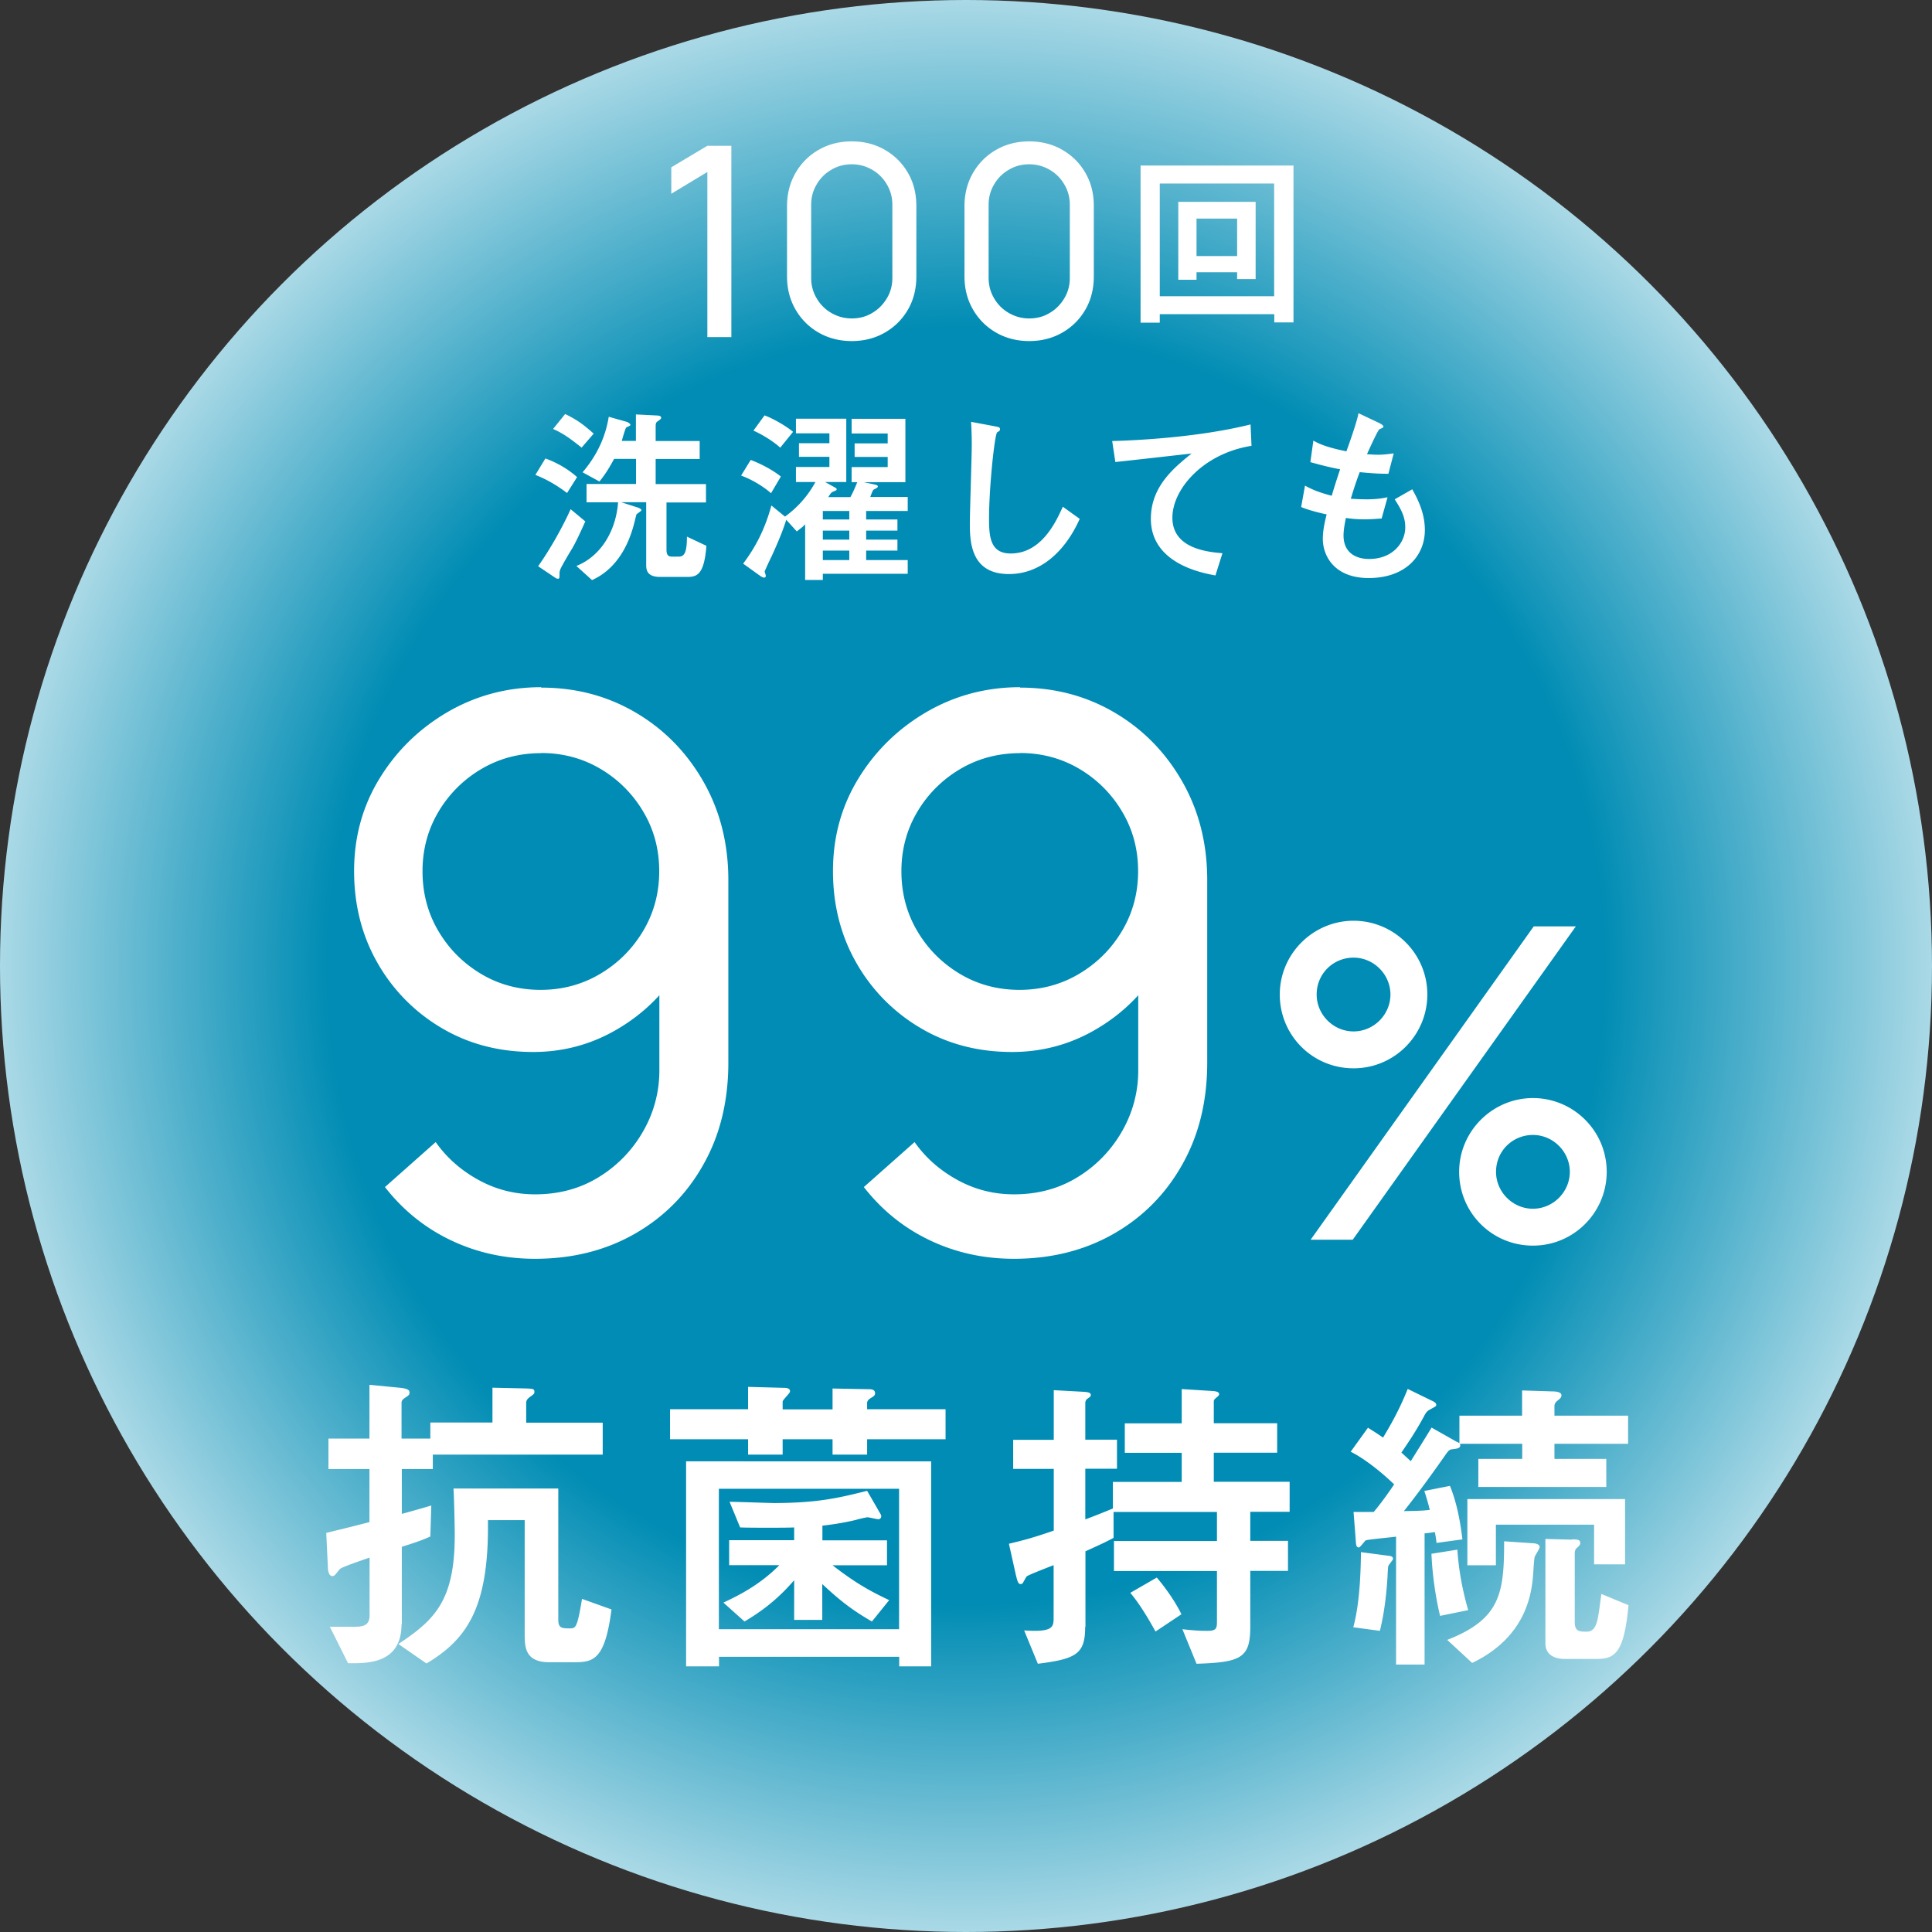
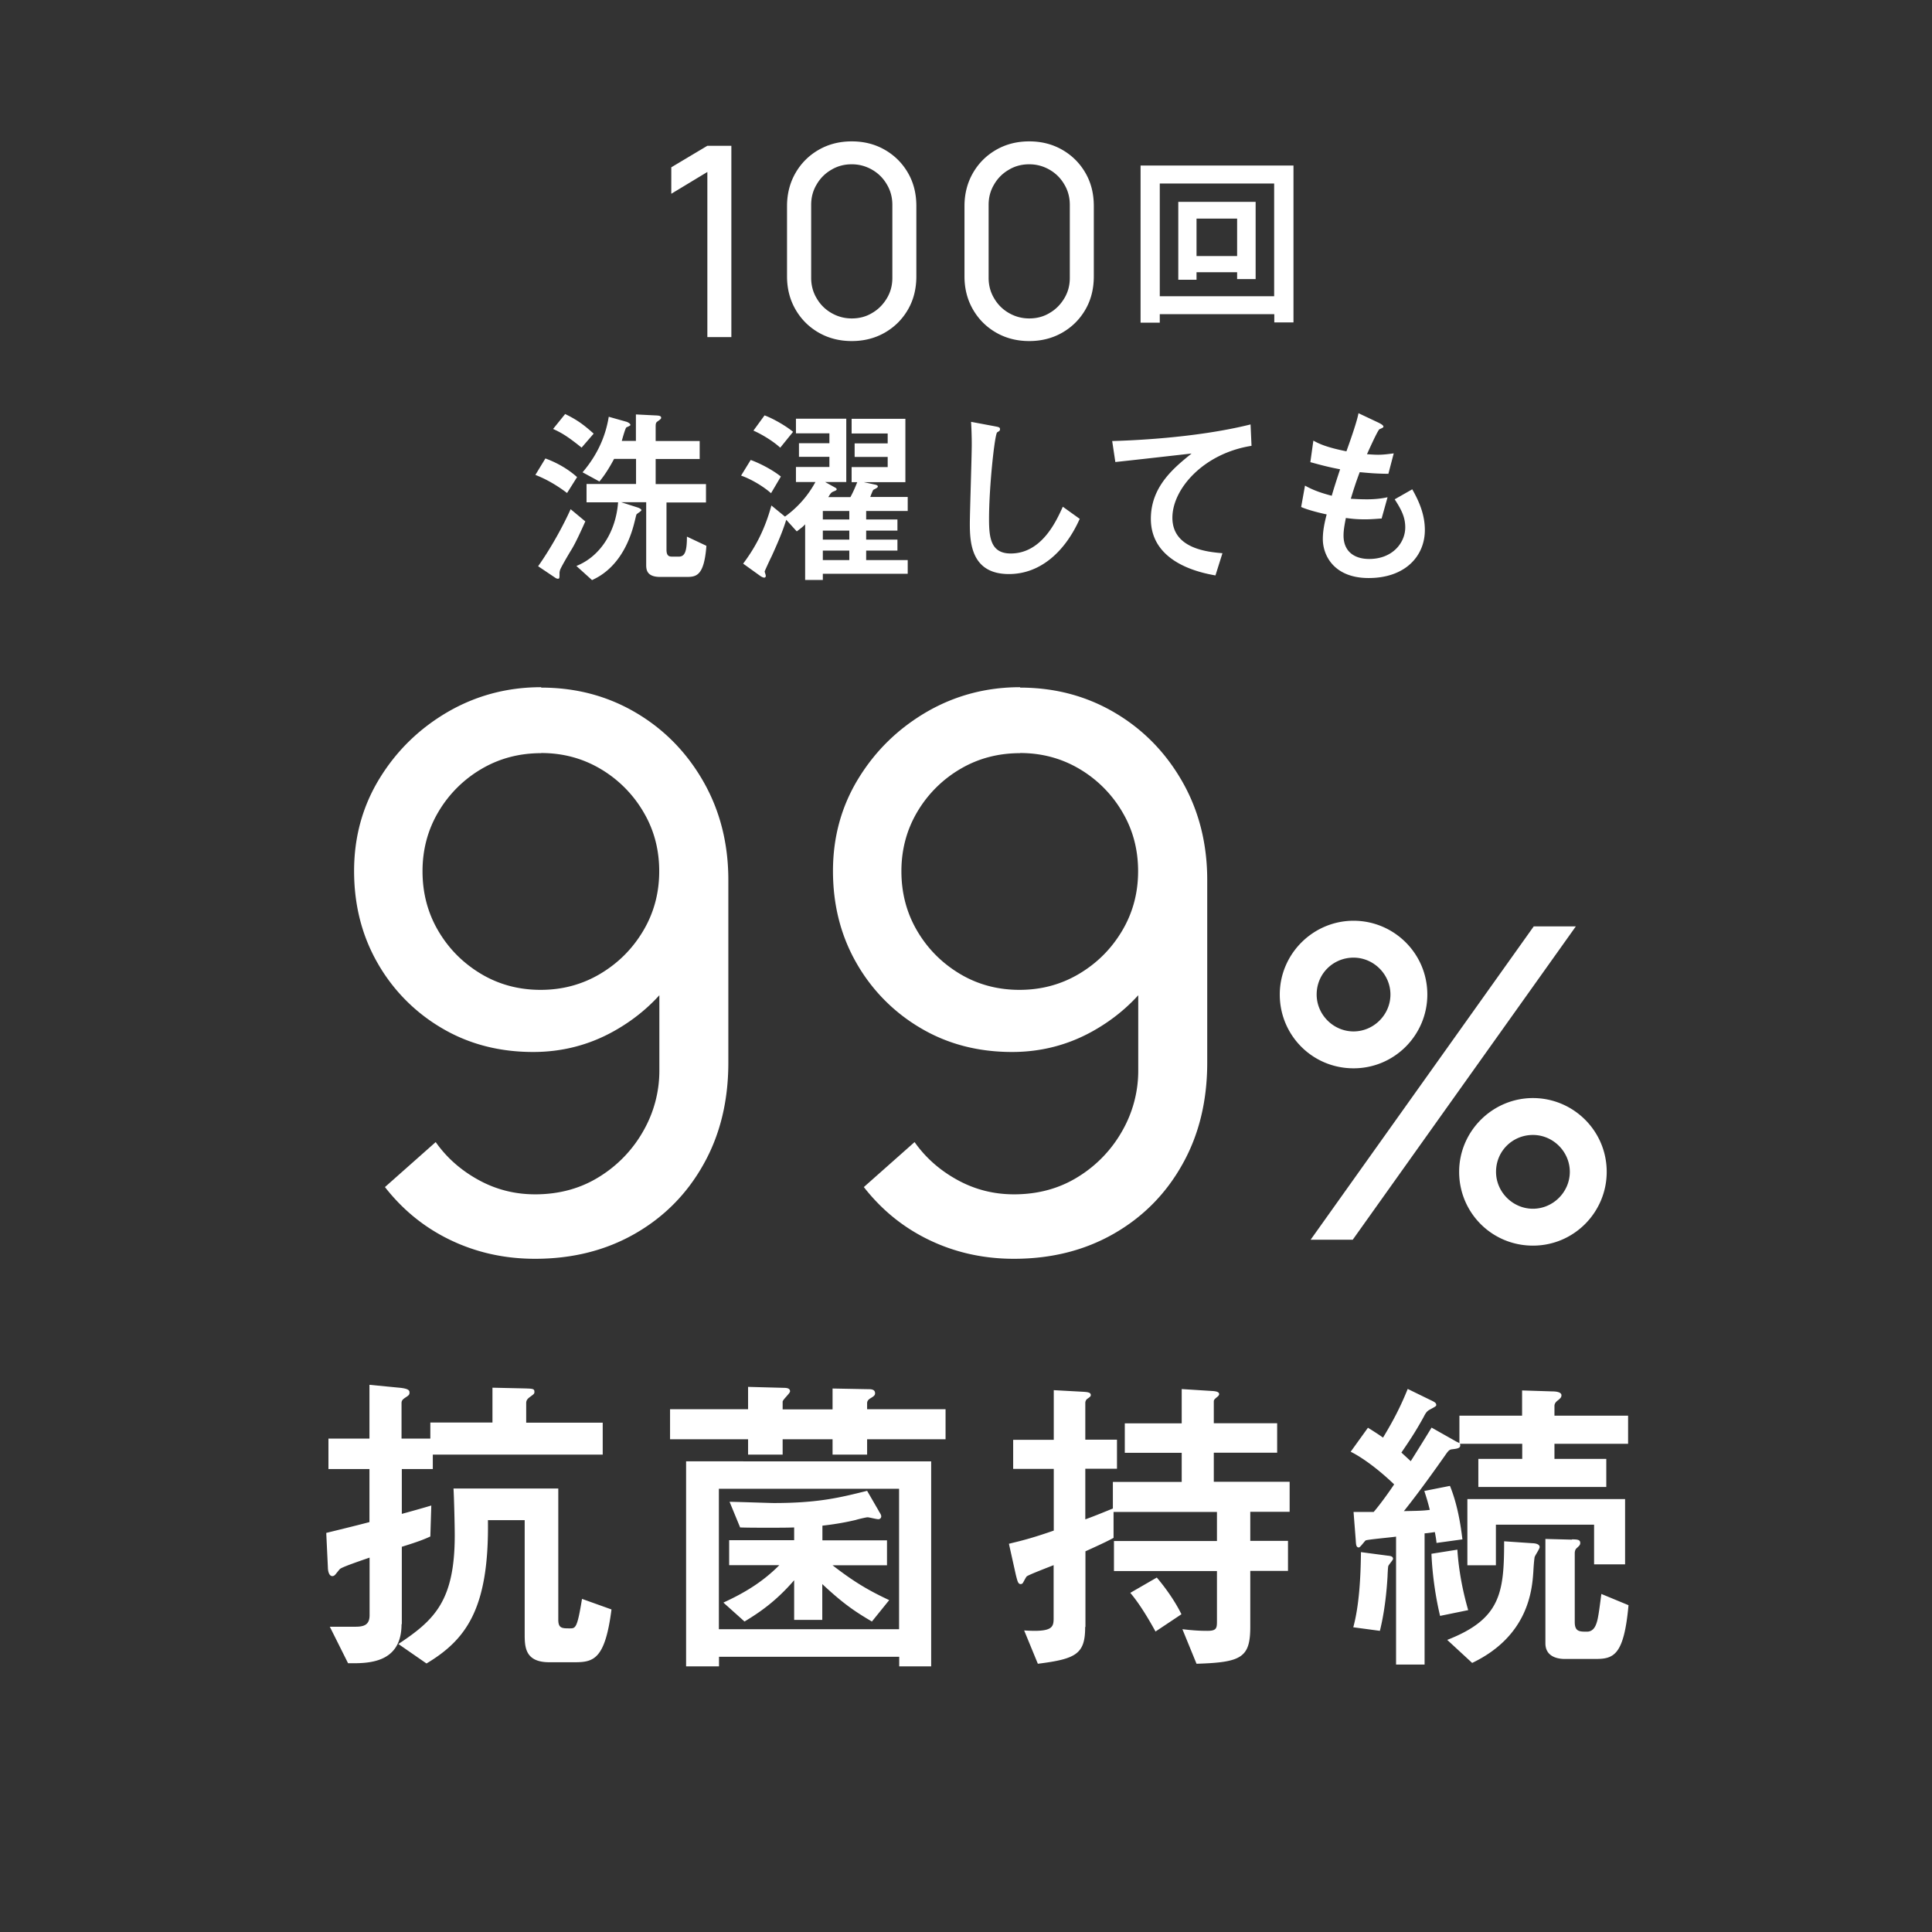
<svg xmlns="http://www.w3.org/2000/svg" id="_レイヤー_2" viewBox="0 0 140.88 140.88">
  <rect x="0" y="0" width="140.88" height="140.88" fill="#333333" stroke="none" />
  <defs>
    <radialGradient id="_名称未設定グラデーション_144" cx="70.44" cy="70.44" fx="70.44" fy="70.44" r="70.44" gradientUnits="userSpaceOnUse">
      <stop offset="0" stop-color="#008cb4" />
      <stop offset=".66" stop-color="#008cb4" />
      <stop offset="1" stop-color="#aad9e6" />
    </radialGradient>
  </defs>
  <g id="_レイヤー_1-2" stroke-width="0">
-     <circle cx="70.44" cy="70.44" r="70.44" fill="url(#_名称未設定グラデーション_144)" />
    <path d="M51.58 24.58V12.54l-2.63 1.59V12.2l2.63-1.57h1.75v13.95h-1.75zm10.53.29c-.9 0-1.71-.21-2.42-.62-.71-.41-1.27-.97-1.68-1.68-.41-.71-.62-1.51-.62-2.42v-5.12c0-.9.21-1.71.62-2.42.41-.71.97-1.27 1.68-1.68.71-.41 1.51-.62 2.42-.62s1.71.21 2.42.62c.71.41 1.27.97 1.68 1.68.41.71.61 1.51.61 2.42v5.12c0 .9-.2 1.71-.61 2.42s-.97 1.27-1.68 1.68c-.71.41-1.52.62-2.42.62zm0-1.65c.55 0 1.05-.13 1.49-.4.45-.26.8-.62 1.07-1.07.27-.45.4-.94.4-1.49v-5.32c0-.54-.13-1.04-.4-1.49-.26-.45-.62-.81-1.07-1.07-.45-.26-.94-.4-1.49-.4s-1.04.13-1.49.4c-.45.26-.81.62-1.07 1.07-.27.45-.4.94-.4 1.49v5.32c0 .54.13 1.04.4 1.49.26.45.62.81 1.07 1.07.45.26.94.4 1.49.4zm12.94 1.65c-.9 0-1.71-.21-2.42-.62-.71-.41-1.27-.97-1.68-1.68-.41-.71-.62-1.51-.62-2.42v-5.12c0-.9.21-1.71.62-2.42.41-.71.97-1.27 1.68-1.68.71-.41 1.51-.62 2.42-.62s1.71.21 2.42.62c.71.41 1.27.97 1.68 1.68.41.71.61 1.51.61 2.42v5.12c0 .9-.2 1.71-.61 2.42s-.97 1.27-1.68 1.68c-.71.41-1.52.62-2.42.62zm0-1.65c.55 0 1.05-.13 1.49-.4.45-.26.8-.62 1.07-1.07.27-.45.4-.94.4-1.49v-5.32c0-.54-.13-1.04-.4-1.49-.26-.45-.62-.81-1.07-1.07-.45-.26-.94-.4-1.49-.4s-1.04.13-1.49.4c-.45.26-.81.62-1.07 1.07-.27.45-.4.94-.4 1.49v5.32c0 .54.13 1.04.4 1.49.26.45.62.81 1.07 1.07.45.26.94.4 1.49.4zM39.46 50.14c2.54 0 4.84.61 6.91 1.83s3.71 2.9 4.92 5.02c1.21 2.12 1.82 4.52 1.82 7.18v13.31c0 2.8-.6 5.27-1.81 7.42-1.2 2.15-2.87 3.84-5 5.06-2.13 1.22-4.56 1.83-7.28 1.83-2.21 0-4.25-.45-6.14-1.35-1.89-.9-3.49-2.19-4.81-3.88l3.7-3.28c.81 1.15 1.86 2.07 3.14 2.77s2.65 1.04 4.11 1.04c1.76 0 3.32-.43 4.68-1.28a9.255 9.255 0 003.21-3.34 8.834 8.834 0 001.17-4.45v-8.03l1.08 1.22c-1.15 1.67-2.63 3-4.43 4s-3.76 1.5-5.85 1.5c-2.48 0-4.71-.58-6.68-1.75a12.868 12.868 0 01-4.67-4.74c-1.14-1.99-1.71-4.23-1.71-6.71s.62-4.73 1.86-6.75c1.24-2.02 2.89-3.63 4.96-4.84 2.07-1.2 4.34-1.81 6.82-1.81zm0 4.78c-1.59 0-3.04.38-4.35 1.15a8.799 8.799 0 00-3.13 3.11c-.78 1.31-1.17 2.76-1.17 4.35s.38 3.04 1.15 4.35c.77 1.31 1.81 2.35 3.11 3.13s2.76 1.17 4.35 1.17 3.04-.39 4.35-1.17 2.35-1.82 3.13-3.13c.78-1.31 1.17-2.76 1.17-4.35s-.38-3.02-1.15-4.32a8.799 8.799 0 00-3.11-3.13c-1.31-.78-2.76-1.17-4.35-1.17zm34.92-4.78c2.54 0 4.84.61 6.91 1.83s3.71 2.9 4.92 5.02c1.21 2.12 1.82 4.52 1.82 7.18v13.31c0 2.8-.6 5.27-1.81 7.42-1.2 2.15-2.87 3.84-5 5.06-2.13 1.22-4.56 1.83-7.28 1.83-2.21 0-4.25-.45-6.14-1.35-1.89-.9-3.49-2.19-4.81-3.88l3.7-3.28c.81 1.15 1.86 2.07 3.14 2.77s2.65 1.04 4.11 1.04c1.76 0 3.32-.43 4.68-1.28a9.255 9.255 0 003.21-3.34A8.834 8.834 0 0083 78.02v-8.03l1.08 1.22c-1.15 1.67-2.63 3-4.43 4s-3.76 1.5-5.85 1.5c-2.48 0-4.71-.58-6.68-1.75a12.868 12.868 0 01-4.67-4.74c-1.14-1.99-1.71-4.23-1.71-6.71s.62-4.73 1.86-6.75c1.24-2.02 2.89-3.63 4.96-4.84 2.07-1.2 4.34-1.81 6.82-1.81zm0 4.78c-1.59 0-3.04.38-4.35 1.15a8.799 8.799 0 00-3.13 3.11c-.78 1.31-1.17 2.76-1.17 4.35s.38 3.04 1.15 4.35c.77 1.31 1.81 2.35 3.11 3.13s2.76 1.17 4.35 1.17 3.04-.39 4.35-1.17 2.35-1.82 3.13-3.13c.78-1.31 1.17-2.76 1.17-4.35s-.38-3.02-1.15-4.32a8.799 8.799 0 00-3.11-3.13c-1.31-.78-2.76-1.17-4.35-1.17zm29.7 17.6c0 2.94-2.38 5.38-5.38 5.38s-5.38-2.41-5.38-5.38 2.44-5.38 5.38-5.38 5.38 2.38 5.38 5.38zm10.83-4.97L98.64 90.4h-3.07l16.27-22.85h3.07zm-18.9 4.97c0 1.47 1.22 2.69 2.69 2.69s2.69-1.22 2.69-2.69-1.22-2.69-2.69-2.69-2.69 1.16-2.69 2.69zm21.15 12.93c0 2.94-2.38 5.38-5.38 5.38s-5.38-2.41-5.38-5.38 2.44-5.38 5.38-5.38 5.38 2.38 5.38 5.38zm-8.07 0c0 1.47 1.22 2.69 2.69 2.69s2.69-1.22 2.69-2.69-1.22-2.69-2.69-2.69-2.69 1.16-2.69 2.69zM92.91 22.91h-8.34v.62h-1.4V12.07h11.15v11.44h-1.4v-.59zm0-1.31v-8.22h-8.34v8.22h8.34zm-2.7-1.75h-2.96v.55h-1.33v-5.68h5.64v5.63h-1.35v-.5zm0-1.18v-2.73h-2.96v2.73h2.96zM39.77 33.43c1.2.44 1.94 1.03 2.31 1.36l-.73 1.16c-1.03-.78-1.83-1.13-2.31-1.32l.73-1.2zm2.91 4.59c-.29.65-.69 1.53-.98 2.01-.18.29-.81 1.35-.87 1.56-.01.07-.03.11-.03.18 0 .39 0 .43-.12.43-.08 0-.12-.03-.19-.07l-1.25-.84c.91-1.29 1.8-2.89 2.37-4.16l1.07.89zm-1.47-7.83c.88.43 1.34.77 2.08 1.43l-.88 1.02c-.91-.73-1.4-1.06-2.08-1.36l.88-1.09zm7.39 6.44v3.45c0 .51.23.51.48.51h.4c.43 0 .61-.3.61-1.46l1.42.67c-.17 2.27-.78 2.27-1.51 2.27h-1.86c-1.02 0-1.02-.58-1.02-.91v-4.54h-1.83l1.25.4c.07.03.23.1.23.18s-.33.25-.36.32c-.03.06-.11.44-.14.54-.77 3.14-2.56 3.99-3.1 4.24l-1.14-1.03c1.82-.73 2.89-2.6 3.04-4.64h-2.3v-1.34h3.61v-1.83h-1.6c-.51.96-.88 1.42-1.07 1.65l-1.23-.67c1.35-1.58 1.75-3.08 1.91-4.05l1.31.37s.27.1.27.23c0 .06-.26.15-.3.18-.08.08-.27.77-.33.98h1.03v-1.93l1.39.07c.29.01.45.03.45.17 0 .08-.04.11-.29.29-.11.08-.11.21-.11.39v1.02h3.21v1.31h-3.21v1.83h3.67v1.34h-2.9zm7.63-.66c-.56-.5-1.45-1.03-2.19-1.29l.7-1.14c.69.25 1.61.73 2.2 1.21l-.72 1.22zm1.1 1.94c-.15.48-.37 1.14-1.07 2.67-.1.19-.5 1.06-.5 1.09 0 .06.08.23.08.33 0 .06-.04.12-.11.12-.08 0-.21-.06-.33-.15l-1.21-.87c.8-1.07 1.54-2.34 2.06-4.24l.99.81c1.36-.98 2-2.12 2.22-2.52h-1.42v-1.1h2.44v-.74h-2.22v-.99h2.22v-.72h-2.44v-1.07h3.67v4.62h-1.54l.72.4c.06.03.12.07.12.14s-.17.12-.28.17c-.15.07-.22.21-.33.39h1.61c.19-.34.34-.69.5-1.09h-.41v-1.1h2.63v-.74h-2.41v-.99h2.41v-.72H62.1v-1.07h3.92v4.62h-3.03l.83.18c.07.01.19.06.19.12 0 .03 0 .06-.03.08-.06.06-.19.12-.3.18-.05.07-.18.4-.22.52h2.73v1.02h-3.03v.62h2.28v.81h-2.28v.66h2.28v.8h-2.28v.69h3.03v1H60v.45h-1.29v-4.06c-.15.17-.22.22-.61.52l-.77-.85zm-.44-5.27c-.55-.5-1.36-.98-1.95-1.24l.81-1.11c.61.22 1.57.77 2.08 1.2l-.94 1.16zM60 37.26v.62h1.93v-.62H60zm0 1.43v.66h1.93v-.66H60zm0 1.46v.69h1.93v-.69H60zm18.73-2.31c-1.05 2.35-2.84 4.02-5.16 4.02-2.74 0-2.85-2.28-2.85-3.67 0-.83.14-4.89.14-5.81 0-.61-.03-1.31-.05-1.62l1.71.32c.3.06.4.07.4.22 0 .04-.01.08-.04.11-.03.04-.15.1-.17.12-.18.17-.59 3.96-.59 6.3 0 1.35.11 2.53 1.58 2.53 2.26 0 3.32-2.35 3.8-3.41l1.24.89zm12.53-5.33c-3.5.55-5.77 3.14-5.77 5.24 0 2.28 2.62 2.5 3.65 2.59l-.51 1.62c-.94-.17-4.71-.85-4.71-4.13 0-2.37 1.71-3.74 2.97-4.76-.88.1-4.76.54-5.56.62l-.23-1.53c1.1-.03 6-.19 10.09-1.21l.07 1.56zm9.5 5.3c-.26.01-.72.06-1.23.06-.7 0-1.09-.06-1.39-.1-.07.37-.17.84-.17 1.28 0 1.2.83 1.71 1.87 1.71 1.72 0 2.63-1.2 2.63-2.3 0-.72-.25-1.25-.77-2.05l1.28-.73c.55.96.92 1.91.92 2.97 0 1.87-1.4 3.5-4.1 3.5-2.5 0-3.34-1.62-3.34-2.85 0-.59.12-1.17.28-1.79-.34-.07-1.33-.3-1.86-.54l.28-1.56c.41.23.94.48 1.95.74.18-.63.47-1.51.61-1.93-.8-.15-1.33-.29-2.17-.52l.22-1.57c.4.22.92.48 2.41.78.25-.69.78-2.19.88-2.78l1.46.69c.12.06.36.18.36.29 0 .07-.11.11-.29.19-.12.06-.78 1.53-.91 1.82.15.01.52.04.81.04.43 0 .81-.06 1.14-.1l-.39 1.49c-.96-.01-1.42-.06-2.09-.12-.32.85-.48 1.38-.65 1.94.25.01.63.04 1.18.04.81 0 1.29-.11 1.5-.15l-.43 1.54zm-71.48 80.62c0 2.89-2.47 2.87-3.9 2.85l-1.33-2.66h1.87c.63 0 1.03-.14 1.03-.84v-4.2c-.75.26-2.05.7-2.17.84-.07.07-.3.37-.35.42-.05.05-.12.09-.19.09-.26 0-.33-.4-.33-.63l-.12-2.52c.47-.12 2.1-.51 3.15-.79v-3.87h-2.99v-2.22h2.99v-3.92l2.17.21c.75.07.75.23.75.37 0 .16-.09.21-.3.35-.21.14-.28.23-.28.4v2.59h2.1v-1.17h4.53v-2.54l2.24.05c.72.02.82.02.82.26 0 .14-.05.16-.37.4-.21.16-.23.3-.23.42v1.42h5.58v2.33H31.56v1.05H29.3v3.27c.35-.09 1.84-.51 2.15-.61l-.07 2.26c-.42.19-.79.35-2.08.75v5.65zm11.43-9.89v9.57c0 .63.28.63.84.63.42 0 .54 0 .89-2.15l2.15.77c-.47 3.66-1.31 3.85-2.71 3.85h-1.82c-1.8 0-1.8-1.14-1.8-2.1v-8.26h-2.68c.09 6.42-1.56 8.7-4.48 10.45l-2.05-1.42c2.64-1.75 4.11-3.15 4.11-7.93 0-.72-.05-2.75-.09-3.41h7.65zm20-3.59h-3.64v1.12h-2.52v-1.12h-5.69v-2.19h5.69v-1.63l2.59.07c.28 0 .47.05.47.26 0 .14-.54.61-.54.75v.56h3.64v-1.52l2.66.05c.23 0 .44.05.44.3 0 .16-.12.23-.35.37-.14.09-.23.19-.23.35v.44h5.72v2.19h-5.72v1.12h-2.52v-1.12zm-8.28 15.86v.7h-2.4v-14.95H67.9v14.95h-2.33v-.7H52.43zm13.13-12.25H52.42v10.24h13.14v-10.24zm-1.49 1.61c.07.12.19.28.19.4s-.09.21-.21.21c-.14 0-.68-.14-.79-.14-.09 0-.7.14-.84.19-.96.23-1.82.35-2.45.42v1.07h4.71v1.82h-3.97c1.54 1.19 2.59 1.82 4.13 2.54l-1.26 1.56c-1.28-.75-2.12-1.33-3.62-2.73v2.61h-2.05v-2.89c-1.33 1.54-2.54 2.36-3.62 3.01l-1.54-1.38c1.52-.7 2.85-1.49 4.08-2.73h-3.66v-1.82h4.74v-.93c-.51.02-1.03.02-1.89.02-.82 0-1.47 0-2.05-.02l-.77-1.87c.42 0 2.96.09 3.22.09 3.27 0 4.83-.4 6.81-.89l.84 1.45zm15.06 8.47c0 1.96-.65 2.33-3.45 2.68l-1-2.43c2.08.14 2.15-.23 2.15-.91v-3.85c-.3.12-1.82.7-1.96.82-.07.07-.23.4-.28.47-.02.05-.09.09-.16.09-.19 0-.23-.19-.35-.65l-.51-2.29c.77-.19 1.52-.35 3.27-.96v-4.5h-2.96v-2.12h2.96v-3.62l2.19.12c.28.02.51.05.51.23 0 .09-.02.12-.28.3-.09.09-.12.19-.12.28v2.68h2.31v2.12h-2.31v3.69c.65-.23 1.49-.58 2.01-.79v-1.94h5.02v-2.12h-4.15v-2.15h4.15v-2.5l2.22.14c.35.02.51.09.51.23 0 .07-.07.14-.09.16-.28.23-.3.26-.3.4v1.56h4.62v2.15h-4.62v2.12h5.53v2.19h-2.87v2.12h2.75v2.19h-2.75v4.06c0 2.26-.63 2.61-3.92 2.71l-1.03-2.52c.77.09 1.26.12 1.82.12.7 0 .7-.21.7-.77v-3.59h-7.51v-2.19h7.51v-2.12H81.2v1.89c-.35.19-.7.37-2.05.98v5.51zm5.22-3.61c.58.68 1.31 1.68 1.8 2.68l-1.89 1.26c-.26-.47-1.03-1.87-1.84-2.82l1.94-1.12zm22.11-9.75c.09.3-.12.35-.56.4-.21.02-.28.09-.54.47-1.66 2.36-2.52 3.45-2.99 4.04.98-.02 1.33-.02 1.89-.09-.12-.49-.23-.86-.4-1.38l1.87-.37c.65 1.59.84 3.38.91 3.9l-1.89.26c-.02-.26-.07-.51-.12-.79-.16.02-.61.09-.75.09v9.57h-2.08v-9.33c-.28.05-2.12.21-2.22.28-.09.07-.4.51-.49.51-.21 0-.21-.23-.23-.54l-.16-2.05h1.47c.54-.63 1.24-1.63 1.49-2.01-1.26-1.21-2.45-2.03-3.17-2.38l1.26-1.75c.37.23.75.47 1.1.72.75-1.24 1.28-2.26 1.8-3.55l1.68.82c.3.14.4.21.4.35 0 .09-.07.12-.49.35-.16.09-.26.19-.42.51-.65 1.19-1.19 1.96-1.63 2.61.02.02.61.56.68.63.54-.86.89-1.42 1.52-2.45l1.77 1c.12.07.21.09.26.14v-2.01h4.57v-1.84l2.19.07c.19 0 .68.02.68.28 0 .16-.09.23-.23.35-.19.14-.28.26-.28.44v.7h5.37v2.05h-5.37v1.1h3.78v2.05h-9.33v-2.05h3.2v-1.1h-4.53zm-5.25 8.16c.19.02.37.05.37.23 0 .09-.33.44-.35.54-.02.07-.05.63-.05.72-.12 2.1-.42 3.43-.56 3.99l-1.94-.26c.42-1.54.54-3.55.56-5.48l1.96.26zm5.06-.44c.05.75.19 2.33.79 4.41l-2.05.42c-.3-1.24-.56-2.89-.63-4.53l1.89-.3zm5.46-.47c.09 0 .54.02.54.28 0 .14-.35.63-.37.75-.02.16-.05.33-.09 1.05-.09 1.35-.37 4.69-4.46 6.65l-1.82-1.68c3.9-1.52 4.15-3.43 4.15-7.19l2.05.14zm6.77 1.54h-2.26v-2.89h-7.16v2.96H107v-4.83h11.5v4.76zm-3.88-1.82c.4 0 .61.02.61.26 0 .14-.05.19-.28.4-.09.09-.12.23-.12.35v5.02c0 .7.35.7.89.7.47 0 .63-.42.7-.63.12-.33.21-1.05.35-2.12l1.98.82c-.33 3.64-1.07 3.92-2.4 3.92h-2.26c-.33 0-1.4-.07-1.4-1.14v-7.61l1.94.05z" fill="#fff" />
  </g>
</svg>